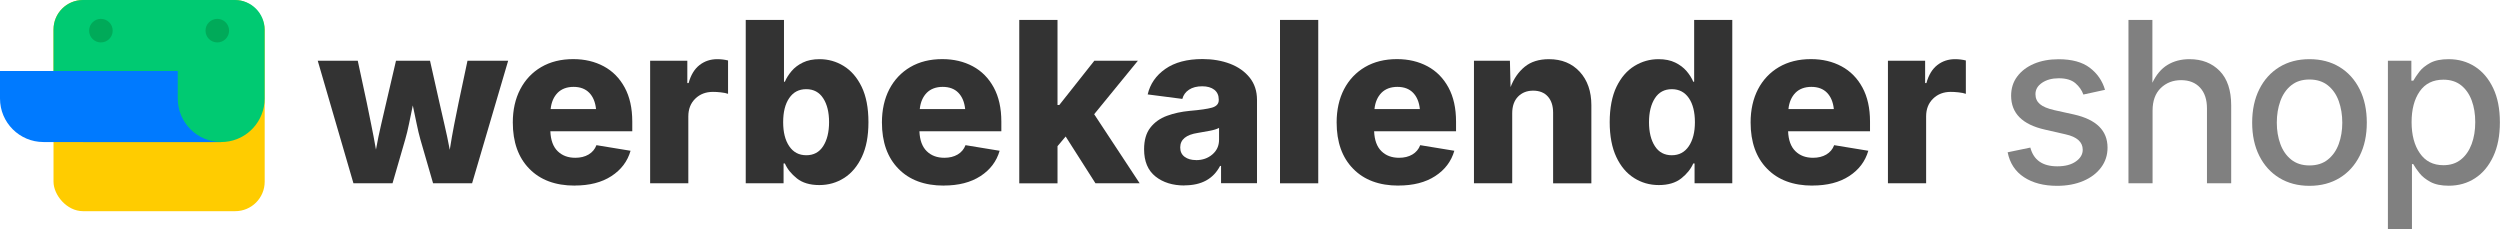
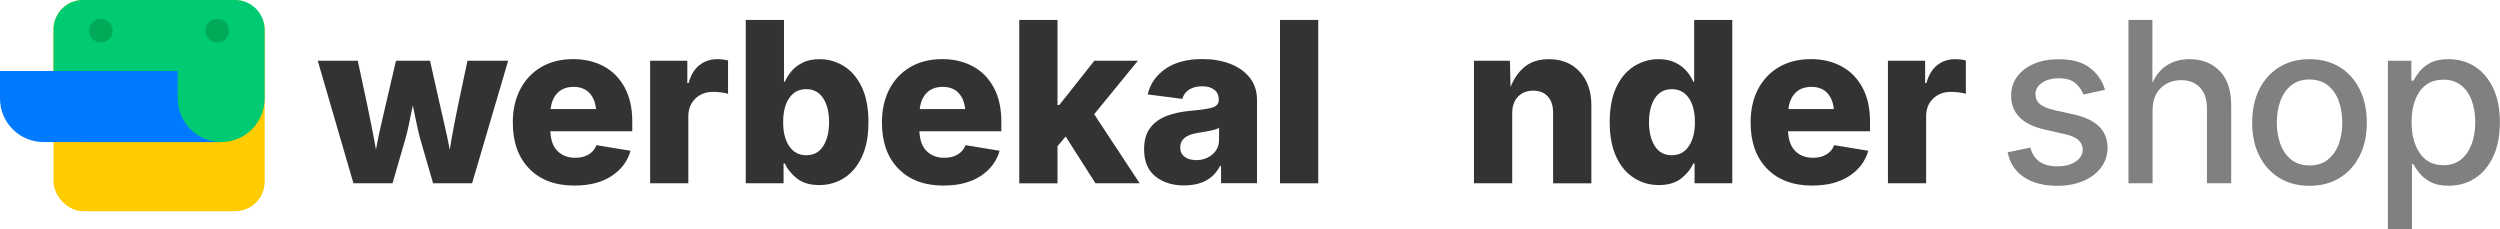
<svg xmlns="http://www.w3.org/2000/svg" id="Ebene_1" viewBox="0 0 424.18 38.88">
  <defs>
    <style>.cls-1{fill:#00ca72;}.cls-2{fill:#00aa59;}.cls-3{fill:#007aff;}.cls-4{fill:#fc0;}.cls-5{fill:#333;}.cls-6{fill:gray;}</style>
  </defs>
  <path class="cls-5" d="m59.97,31.1l-6.06-20.8h6.79l1.53,7.12c.24,1.18.49,2.42.76,3.74.27,1.32.54,2.72.8,4.22.27-1.49.56-2.89.87-4.21.31-1.32.6-2.57.87-3.75l1.66-7.12h5.77l1.6,7.12c.26,1.19.55,2.44.86,3.76.31,1.32.61,2.73.89,4.24.24-1.5.48-2.91.74-4.23.26-1.32.51-2.58.76-3.77l1.51-7.12h6.9l-6.12,20.8h-6.62l-2.16-7.46c-.21-.76-.43-1.65-.64-2.69-.22-1.04-.43-2.06-.64-3.06-.21,1-.42,2.02-.63,3.06-.21,1.04-.43,1.93-.65,2.69l-2.16,7.46h-6.62Z" />
  <path class="cls-5" d="m97.5,31.49c-3.26,0-5.83-.95-7.69-2.86-1.87-1.9-2.8-4.52-2.8-7.86,0-2.13.42-4.01,1.26-5.62.84-1.61,2.02-2.87,3.56-3.77,1.54-.9,3.35-1.35,5.43-1.35,1.95,0,3.67.41,5.18,1.22,1.51.81,2.69,2.01,3.55,3.59.86,1.58,1.29,3.51,1.29,5.79v1.64h-13.9c.06,1.5.47,2.63,1.24,3.38s1.76,1.12,2.99,1.12c.87,0,1.62-.18,2.25-.55.63-.37,1.08-.9,1.34-1.59l5.79.95c-.52,1.8-1.6,3.23-3.25,4.3-1.64,1.07-3.72,1.6-6.24,1.6Zm-4.07-12.99h7.7c-.12-1.18-.51-2.1-1.15-2.76-.65-.66-1.53-1-2.66-1s-2.04.34-2.71,1.01c-.66.68-1.06,1.59-1.18,2.74Z" />
  <path class="cls-5" d="m110.31,31.1V10.3h6.31v3.79h.22c.37-1.36.99-2.38,1.85-3.05.86-.67,1.86-1,3-1,.63,0,1.25.07,1.84.22v5.66c-.31-.11-.72-.2-1.22-.25-.5-.06-.95-.08-1.35-.08-1.2,0-2.2.38-2.99,1.15-.79.77-1.18,1.77-1.18,3.01v11.35h-6.49Z" />
  <path class="cls-5" d="m139.01,31.4c-1.59,0-2.86-.38-3.8-1.13-.95-.75-1.63-1.6-2.04-2.54h-.22v3.37h-6.42V3.38h6.49v10.49h.15c.26-.62.64-1.22,1.14-1.81.5-.59,1.13-1.07,1.92-1.45.78-.38,1.72-.57,2.83-.57,1.46,0,2.83.38,4.08,1.15,1.26.77,2.28,1.94,3.05,3.52.77,1.58,1.16,3.58,1.16,6.01s-.38,4.33-1.12,5.91c-.75,1.58-1.75,2.77-3.01,3.57s-2.66,1.2-4.2,1.2Zm-2.21-5.06c1.25,0,2.21-.51,2.87-1.54.66-1.03,1-2.39,1-4.07s-.33-3.04-1-4.06c-.66-1.02-1.62-1.54-2.87-1.54s-2.2.5-2.89,1.51c-.69,1-1.03,2.37-1.03,4.09s.34,3.06,1.03,4.08c.69,1.02,1.65,1.53,2.89,1.53Z" />
  <path class="cls-5" d="m160.13,31.49c-3.26,0-5.83-.95-7.69-2.86-1.87-1.9-2.8-4.52-2.8-7.86,0-2.13.42-4.01,1.25-5.62.84-1.61,2.03-2.87,3.56-3.77,1.54-.9,3.35-1.35,5.43-1.35,1.95,0,3.67.41,5.18,1.22,1.51.81,2.69,2.01,3.55,3.59.86,1.58,1.29,3.51,1.29,5.79v1.64h-13.9c.06,1.5.47,2.63,1.24,3.38.76.75,1.76,1.12,2.99,1.12.87,0,1.62-.18,2.25-.55.63-.37,1.08-.9,1.34-1.59l5.79.95c-.52,1.8-1.6,3.23-3.25,4.3s-3.72,1.6-6.24,1.6Zm-4.07-12.99h7.7c-.12-1.18-.51-2.1-1.15-2.76-.64-.66-1.53-1-2.66-1s-2.04.34-2.71,1.01c-.66.68-1.06,1.59-1.18,2.74Z" />
  <path class="cls-5" d="m172.94,31.1V3.38h6.49v14.44h.3l5.95-7.52h7.39l-7.42,9.08,7.72,11.72h-7.5l-5.06-7.94-1.38,1.64v6.31h-6.49Z" />
  <path class="cls-5" d="m200.97,31.47c-2,0-3.64-.51-4.92-1.53-1.28-1.02-1.93-2.55-1.93-4.61,0-1.54.35-2.76,1.06-3.67s1.65-1.58,2.82-2.01c1.17-.43,2.46-.71,3.86-.84,1.76-.15,3.02-.33,3.79-.55.76-.22,1.14-.65,1.14-1.29v-.07c0-.72-.25-1.27-.75-1.67-.5-.39-1.19-.59-2.07-.59s-1.65.19-2.23.58c-.58.38-.96.91-1.13,1.56l-5.88-.76c.41-1.77,1.41-3.22,3-4.33,1.59-1.11,3.69-1.67,6.3-1.67,1.72,0,3.28.27,4.68.8,1.39.53,2.5,1.32,3.33,2.35.83,1.04,1.24,2.3,1.24,3.79v14.12h-6.1v-2.92h-.17c-1.15,2.2-3.16,3.29-6.03,3.29Zm1.97-4.3c1.09,0,2.01-.32,2.77-.97s1.13-1.48,1.13-2.51v-1.99c-.37.2-.91.37-1.62.5-.71.14-1.36.25-1.97.35-2,.3-3,1.12-3,2.47,0,.69.25,1.22.75,1.59.5.37,1.14.55,1.93.55Z" />
  <path class="cls-5" d="m223.67,3.38v27.72h-6.49V3.38h6.49Z" />
-   <path class="cls-5" d="m237.28,31.49c-3.26,0-5.83-.95-7.69-2.86-1.87-1.9-2.8-4.52-2.8-7.86,0-2.13.42-4.01,1.25-5.62.84-1.61,2.03-2.87,3.56-3.77,1.54-.9,3.35-1.35,5.43-1.35,1.95,0,3.67.41,5.18,1.22,1.51.81,2.69,2.01,3.55,3.59.86,1.58,1.29,3.51,1.29,5.79v1.64h-13.9c.06,1.5.47,2.63,1.24,3.38.76.75,1.76,1.12,2.99,1.12.87,0,1.62-.18,2.25-.55.63-.37,1.08-.9,1.34-1.59l5.79.95c-.52,1.8-1.6,3.23-3.25,4.3s-3.72,1.6-6.24,1.6Zm-4.07-12.99h7.7c-.12-1.18-.51-2.1-1.15-2.76-.64-.66-1.53-1-2.66-1s-2.04.34-2.71,1.01c-.66.68-1.06,1.59-1.18,2.74Z" />
  <path class="cls-5" d="m256.58,19.23v11.87h-6.49V10.3h6.1l.11,4.48c.55-1.44,1.35-2.59,2.4-3.45,1.05-.86,2.42-1.29,4.11-1.29,2.17,0,3.91.71,5.23,2.14,1.31,1.43,1.97,3.32,1.97,5.67v13.25h-6.49v-11.98c0-1.17-.3-2.08-.89-2.74-.59-.66-1.43-1-2.49-1s-1.91.34-2.57,1.01c-.66.68-.99,1.62-.99,2.84Z" />
  <path class="cls-5" d="m281.45,31.4c-1.54,0-2.94-.4-4.2-1.2-1.27-.8-2.27-1.99-3.01-3.57-.74-1.58-1.12-3.55-1.12-5.91s.39-4.43,1.16-6.01,1.79-2.75,3.05-3.52c1.26-.77,2.61-1.15,4.07-1.15,1.1,0,2.05.19,2.83.57.78.38,1.42.86,1.93,1.45.5.59.88,1.19,1.14,1.81h.15V3.38h6.47v27.72h-6.4v-3.37h-.22c-.41.94-1.09,1.79-2.04,2.54-.95.75-2.22,1.13-3.8,1.13Zm2.21-5.06c1.23,0,2.19-.51,2.88-1.53.69-1.02,1.04-2.38,1.04-4.08s-.34-3.09-1.03-4.09c-.69-1-1.65-1.51-2.89-1.51s-2.21.51-2.87,1.54c-.66,1.02-1,2.38-1,4.06s.33,3.04,1,4.07c.66,1.03,1.62,1.54,2.87,1.54Z" />
  <path class="cls-5" d="m307.52,31.49c-3.26,0-5.83-.95-7.69-2.86-1.87-1.9-2.8-4.52-2.8-7.86,0-2.13.42-4.01,1.25-5.62.84-1.61,2.03-2.87,3.56-3.77,1.54-.9,3.35-1.35,5.43-1.35,1.95,0,3.67.41,5.18,1.22,1.51.81,2.69,2.01,3.55,3.59.86,1.58,1.29,3.51,1.29,5.79v1.64h-13.9c.06,1.5.47,2.63,1.24,3.38.76.75,1.76,1.12,2.99,1.12.87,0,1.62-.18,2.25-.55.63-.37,1.08-.9,1.34-1.59l5.79.95c-.52,1.8-1.6,3.23-3.25,4.3s-3.72,1.6-6.24,1.6Zm-4.07-12.99h7.7c-.12-1.18-.51-2.1-1.15-2.76-.64-.66-1.53-1-2.66-1s-2.04.34-2.71,1.01c-.66.68-1.06,1.59-1.18,2.74Z" />
  <path class="cls-5" d="m320.33,31.1V10.3h6.31v3.79h.22c.37-1.36.99-2.38,1.85-3.05.86-.67,1.86-1,3-1,.63,0,1.25.07,1.84.22v5.66c-.31-.11-.72-.2-1.22-.25-.5-.06-.95-.08-1.35-.08-1.2,0-2.2.38-2.99,1.15-.79.77-1.18,1.77-1.18,3.01v11.35h-6.49Z" />
  <path class="cls-6" d="m349.03,31.53c-2.26,0-4.13-.49-5.61-1.46-1.48-.97-2.41-2.38-2.78-4.23l3.85-.8c.56,2.12,2.08,3.18,4.58,3.18,1.33,0,2.38-.28,3.15-.83.78-.55,1.16-1.21,1.16-1.98,0-1.31-.97-2.19-2.92-2.62l-3.5-.8c-3.82-.86-5.73-2.77-5.73-5.75,0-1.24.34-2.33,1.03-3.25.69-.93,1.64-1.65,2.85-2.17,1.21-.51,2.6-.77,4.18-.77,2.25,0,4.01.48,5.28,1.44s2.14,2.21,2.59,3.75l-3.67.8c-.26-.73-.71-1.37-1.36-1.93-.65-.55-1.58-.83-2.81-.83-1.13,0-2.07.25-2.83.76-.76.51-1.13,1.15-1.13,1.94,0,.69.25,1.25.75,1.68.5.43,1.32.77,2.46,1.03l3.35.74c3.78.86,5.67,2.73,5.67,5.62,0,1.26-.36,2.38-1.09,3.36s-1.73,1.74-3.02,2.29-2.78.83-4.46.83Z" />
  <path class="cls-6" d="m365.23,18.78v12.32h-4.09V3.38h4.06v10.66c.66-1.38,1.51-2.39,2.57-3.03,1.05-.64,2.29-.97,3.72-.97,2.12,0,3.83.67,5.13,2,1.3,1.33,1.95,3.28,1.95,5.85v13.21h-4.11v-12.71c0-1.5-.39-2.67-1.17-3.52-.78-.84-1.85-1.27-3.22-1.27s-2.54.45-3.46,1.35c-.92.9-1.38,2.17-1.38,3.82Z" />
  <path class="cls-6" d="m391.85,31.53c-1.95,0-3.65-.45-5.11-1.34-1.46-.89-2.59-2.14-3.4-3.75-.81-1.61-1.21-3.48-1.21-5.63s.4-4.05,1.21-5.66c.81-1.62,1.94-2.87,3.4-3.77,1.46-.89,3.16-1.34,5.11-1.34s3.67.45,5.12,1.34c1.46.89,2.59,2.15,3.4,3.77.81,1.62,1.21,3.51,1.21,5.66s-.4,4.02-1.21,5.63c-.81,1.61-1.94,2.86-3.4,3.75-1.46.89-3.17,1.34-5.12,1.34Zm0-3.46c1.26,0,2.31-.33,3.13-1,.82-.66,1.44-1.54,1.84-2.64.4-1.1.6-2.3.6-3.62s-.2-2.54-.6-3.66c-.4-1.11-1.02-2-1.84-2.66-.83-.66-1.87-1-3.13-1s-2.29.33-3.11,1c-.82.66-1.43,1.55-1.83,2.66-.4,1.11-.6,2.33-.6,3.66s.2,2.52.6,3.62,1.01,1.98,1.83,2.64c.82.66,1.85,1,3.11,1Z" />
  <path class="cls-6" d="m405.16,38.88V10.3h3.98v3.39h.33c.24-.42.57-.92,1.01-1.5.44-.58,1.06-1.08,1.85-1.51.79-.43,1.84-.64,3.14-.64,1.66,0,3.15.42,4.46,1.26,1.31.84,2.34,2.07,3.1,3.67s1.13,3.53,1.13,5.79-.37,4.16-1.12,5.77-1.77,2.85-3.08,3.7c-1.31.86-2.81,1.28-4.49,1.28-1.26,0-2.29-.21-3.09-.64-.79-.43-1.42-.93-1.87-1.5-.45-.57-.8-1.08-1.05-1.53h-.22v11.03h-4.09Zm9.41-10.85c1.19,0,2.19-.32,2.99-.97.8-.64,1.4-1.52,1.81-2.62.41-1.1.61-2.34.61-3.72s-.2-2.59-.6-3.67c-.4-1.08-1-1.94-1.8-2.58-.8-.63-1.8-.95-3-.95-1.76,0-3.1.66-4.02,1.98-.92,1.32-1.38,3.06-1.38,5.22s.46,3.93,1.4,5.28c.93,1.35,2.26,2.03,4,2.03Z" />
  <rect class="cls-4" x="9.08" y="0" width="35.83" height="35.83" rx="5" ry="5" />
  <path class="cls-1" d="m30.16,0H14.08c-2.76,0-5,2.24-5,5v14.07c0,2.78,2.25,5.03,5.03,5.03h23.42c.23,0,.46-.01.68-.03,3.75-.34,6.69-3.5,6.69-7.34V5.03c0-2.78-2.25-5.03-5.03-5.03h-9.72Z" />
  <path class="cls-3" d="m30.16,16.72v-4.67H0v4.67c0,4.07,3.3,7.38,7.38,7.38h30.16c-4.07,0-7.38-3.3-7.38-7.38" />
  <circle class="cls-2" cx="17.12" cy="5.2" r="2" />
  <circle class="cls-2" cx="36.87" cy="5.2" r="2" />
</svg>